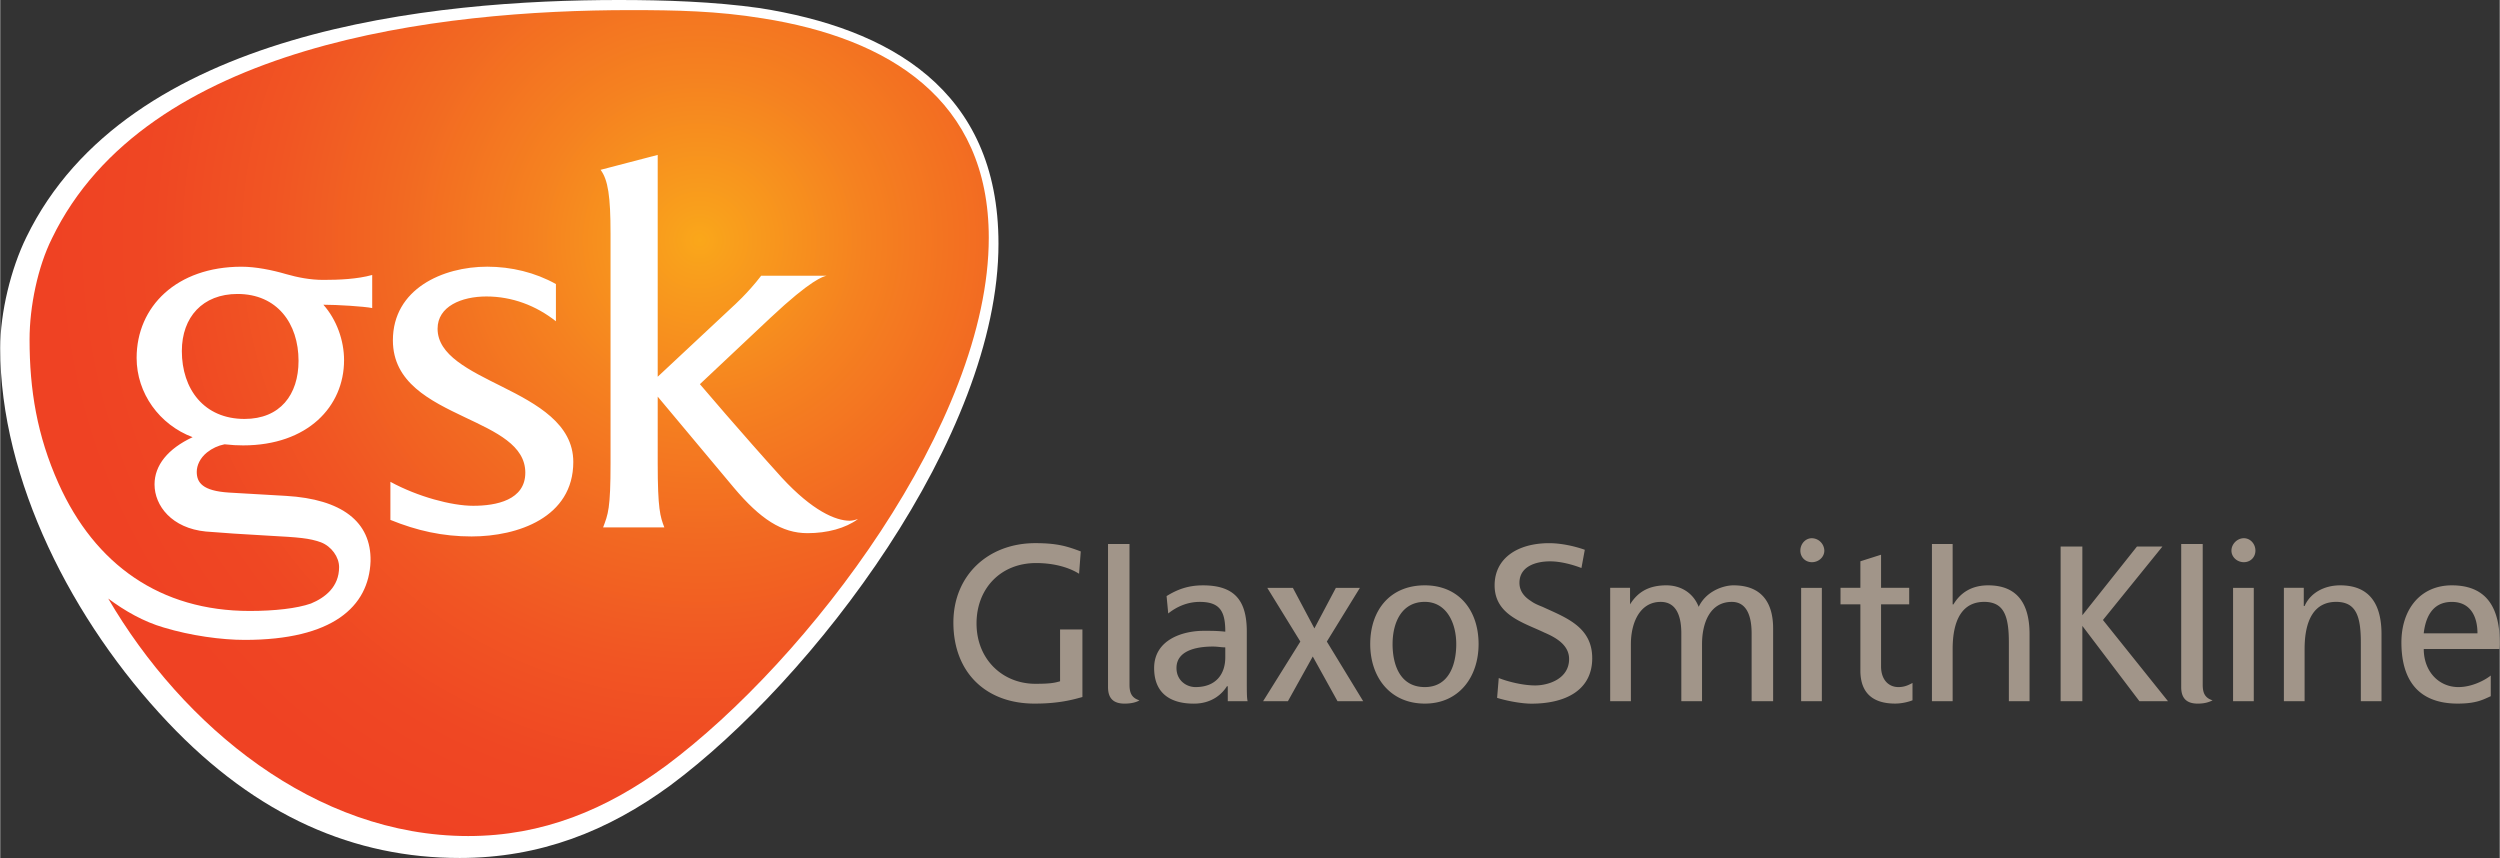
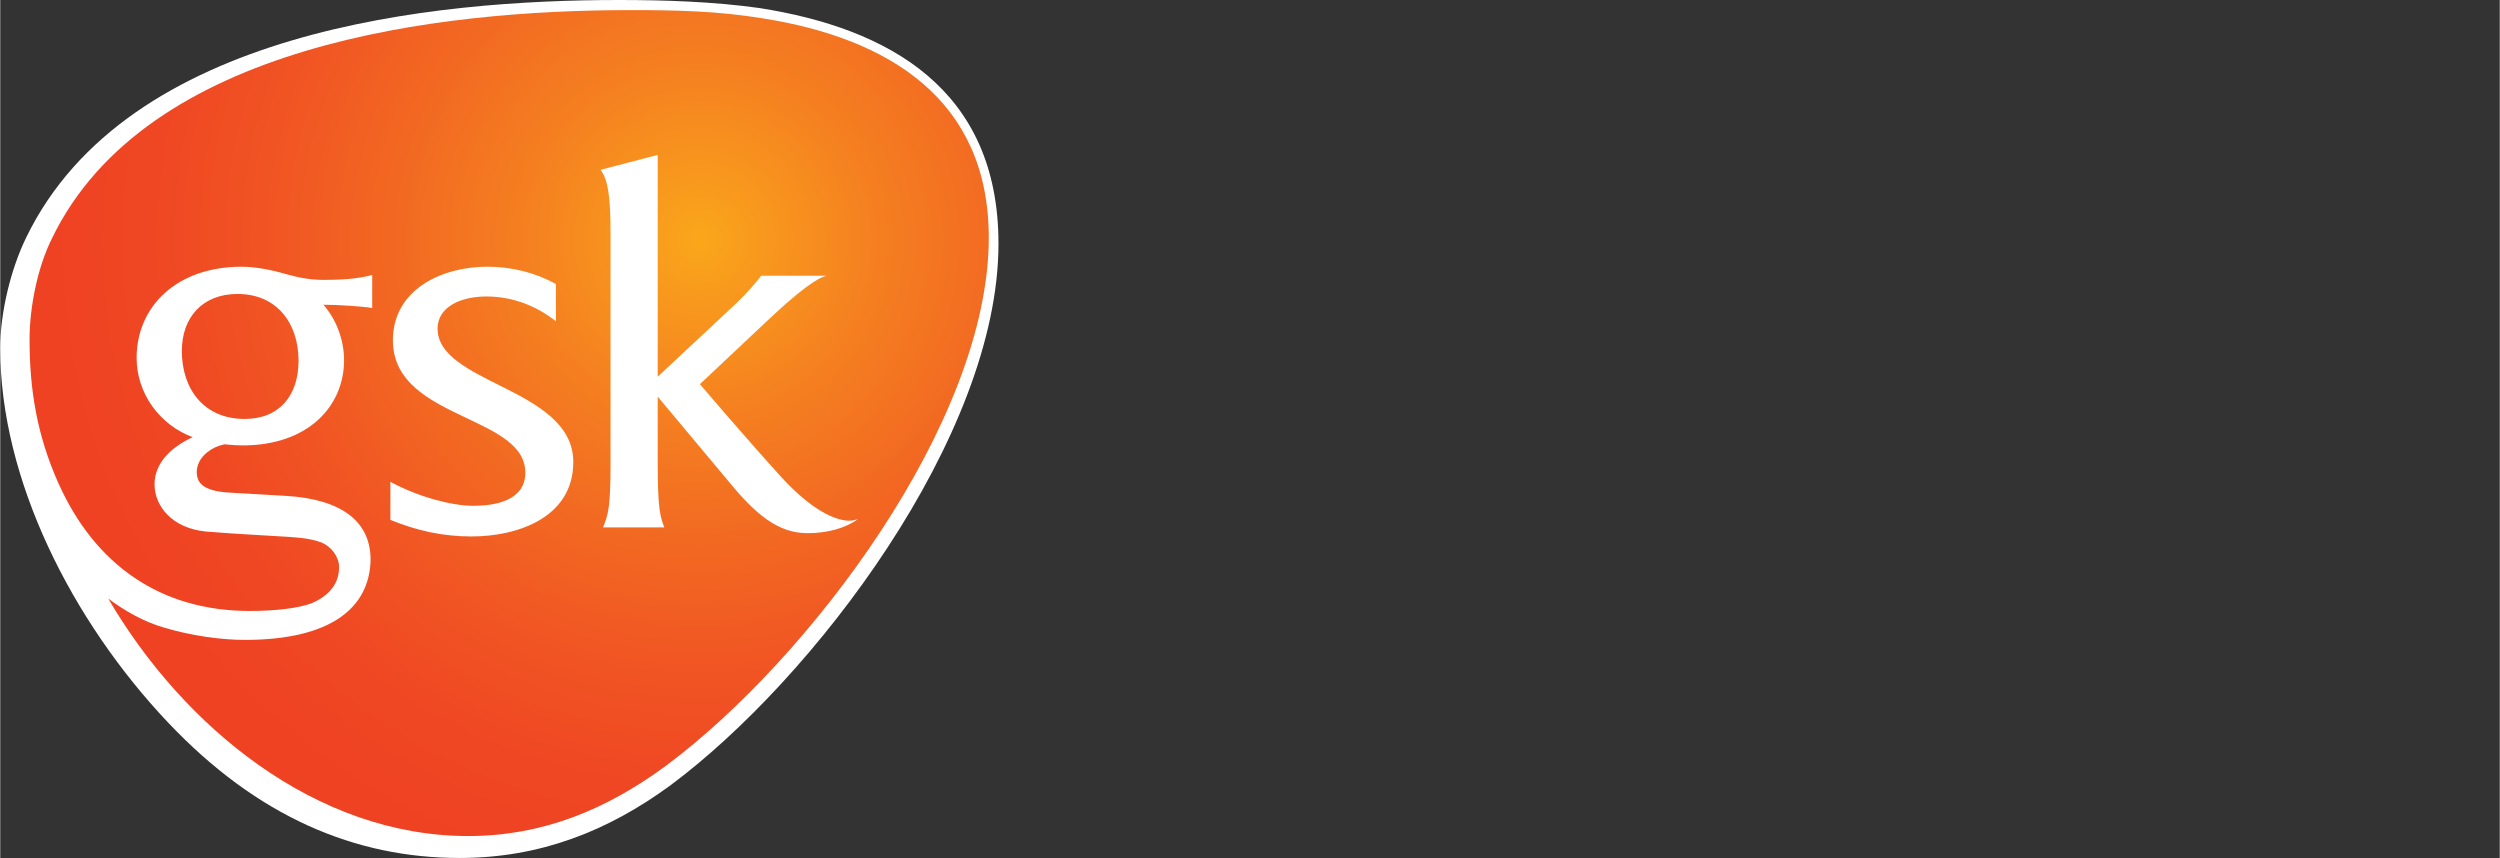
<svg xmlns="http://www.w3.org/2000/svg" height="858" viewBox="1.621 1.389 121.684 41.77" width="2500">
  <rect x="1.621" y="1.389" width="121.684" height="41.77" fill="#333333" stroke="none" />
  <clipPath id="a">
    <path d="m8.842 17.089c0 1.854 1.079 3.306 3.052 3.306 1.733 0 2.629-1.178 2.629-2.83 0-1.813-1.038-3.254-2.972-3.254-1.693 0-2.709 1.127-2.709 2.778m16.721 5.924c0-1.33-1.411-1.974-2.942-2.699-1.691-.806-3.505-1.69-3.505-3.745 0-2.498 2.417-3.586 4.593-3.586 1.169 0 2.337.282 3.344.845v1.813c-.967-.766-2.136-1.208-3.384-1.208-1.21 0-2.377.482-2.377 1.569 0 1.289 1.531 2.017 3.142 2.822 1.693.847 3.465 1.812 3.465 3.665 0 2.7-2.698 3.627-4.954 3.627-1.412 0-2.66-.281-3.95-.806v-1.854c1.331.725 2.981 1.167 4.029 1.167 1.127.002 2.539-.279 2.539-1.61m4.149-.481v-11.161c0-1.813-.121-2.619-.485-3.104l2.781-.726v10.799l3.666-3.426s.725-.644 1.37-1.49h3.183c-.16.04-.724.162-2.739 2.055l-3.426 3.223s2.056 2.419 3.991 4.554c1.489 1.612 2.618 2.094 3.303 2.094.12 0 .281-.039.402-.08-.604.445-1.49.686-2.458.686-1.247 0-2.296-.686-3.585-2.215-2.054-2.458-3.707-4.432-3.707-4.432v3.225c0 2.254.121 2.617.323 3.141h-2.981c.242-.646.362-.889.362-3.143m-27.196-10.921c-.685 1.371-1.088 3.304-1.088 4.916 0 2.456.364 4.673 1.411 7.011 1.773 3.949 4.956 6.205 9.306 6.205 1.209 0 2.297-.122 2.982-.362.685-.285 1.37-.808 1.37-1.773 0-.482-.362-1.006-.887-1.208-.563-.201-1.047-.24-2.537-.321-1.491-.082-2.016-.123-3.062-.203-1.652-.16-2.499-1.249-2.499-2.295 0-.928.645-1.734 1.854-2.298-1.612-.606-2.726-2.133-2.726-3.86 0-2.503 1.951-4.439 5.108-4.439.685 0 1.486.16 2.17.361.566.161 1.17.281 1.814.281.765 0 1.652-.038 2.377-.24v1.611c-.403-.081-1.692-.162-2.377-.162.644.727 1.007 1.734 1.007 2.7 0 2.256-1.773 4.148-4.915 4.148-.27 0-.562-.014-.902-.053a1.97 1.97 0 0 0 -.855.396c-.342.275-.499.634-.499.945 0 .523.282.928 1.57 1.009l2.78.161c2.701.16 4.151 1.25 4.111 3.182-.081 2.216-1.854 3.829-6.125 3.829-1.128 0-2.619-.202-3.948-.604-.967-.281-1.894-.806-2.699-1.41 3.625 6.203 10.072 11.563 17.526 11.563 3.625 0 6.729-1.289 9.63-3.423 6.929-5.158 15.713-16.723 15.713-25.706 0-6.729-4.876-9.711-11-10.678-2.216-.362-4.23-.402-6.447-.402-9.266 0-23.57 1.612-28.163 11.119" />
  </clipPath>
  <radialGradient id="b" cx="34.047" cy="11.696" gradientUnits="userSpaceOnUse" r="31.524">
    <stop offset="0" stop-color="#faa71a" />
    <stop offset=".05" stop-color="#f99f1c" />
    <stop offset=".26" stop-color="#f58120" />
    <stop offset=".465" stop-color="#f26922" />
    <stop offset=".661" stop-color="#f15523" />
    <stop offset=".844" stop-color="#ef4723" />
    <stop offset="1" stop-color="#ef4223" />
  </radialGradient>
  <path d="m50.218 13.253c0-7.528-5.349-10.483-11.626-11.471-2.225-.314-4.634-.393-6.858-.393-8.977 0-23.916 1.42-28.842 11.548-.754 1.537-1.272 3.665-1.272 5.399 0 6.423 3.514 13.303 8.154 18.21 4.363 4.616 9.126 6.612 14.212 6.612 3.933 0 7.23-1.32 10.25-3.528 6.952-5.164 15.982-17 15.982-26.377" fill="#fff" />
  <path clip-path="url(#a)" d="m1.428.492h46.698v40.209h-46.698z" fill="url(#b)" transform="translate(1.62 1.389)" />
-   <path d="m122.22 32.22h-2.617c.08-.683.363-1.528 1.37-1.528.885 0 1.247.683 1.247 1.528m1.07.766a2.22 2.22 0 0 0 .015-.291c0-1.627-.569-2.81-2.332-2.81-1.53 0-2.456 1.167-2.456 2.779 0 1.812.806 2.978 2.74 2.978.923 0 1.247-.2 1.61-.36v-1.007c-.244.2-.887.563-1.572.563-.967 0-1.69-.77-1.69-1.854h3.685zm-5.742 2.54v-3.266c0-1.49-.603-2.375-2.012-2.375-.767 0-1.449.36-1.732 1.007h-.04v-.886h-.968v5.519h1.008v-2.54c0-1.368.443-2.335 1.611-2.294.887.04 1.127.685 1.127 1.975v2.859h1.006zm-6.138-7.331c0-.32-.24-.604-.563-.604s-.604.283-.604.604c0 .319.282.563.604.563s.563-.243.563-.563m-.08 1.812h-1.008v5.519h1.008v-5.52zm-2.004 5.476c-.402-.121-.482-.401-.482-.765v-6.845h-1.047v6.966c0 .522.242.804.805.804.36 0 .562-.08.724-.16m-2.172.043-3.167-3.954 2.895-3.575h-1.24l-2.657 3.343v-3.343h-1.058v7.529h1.058v-3.666l2.778 3.665zm-6.74 0v-3.266c0-1.49-.604-2.375-2.015-2.375-.763 0-1.328.323-1.69.927h-.039v-2.938h-1.008v7.65h1.008v-2.538c0-1.37.442-2.336 1.61-2.295.886.04 1.127.685 1.127 1.975v2.859h1.007zm-5.698-.043v-.845c-.16.08-.36.2-.685.2-.483 0-.846-.361-.846-1.006v-3.022h1.37v-.805h-1.37v-1.611l-1.007.32v1.29h-.967v.806h.967v3.223c0 1.127.646 1.608 1.691 1.608.324 0 .646-.08.847-.16m-4.293-7.286a.62.62 0 0 0 -.604-.604c-.323 0-.563.283-.563.604 0 .319.24.563.563.563.322 0 .604-.243.604-.563m-.12 1.812h-1.009v5.519h1.008v-5.52zm-2.373 5.519v-3.546c0-1.21-.523-2.095-1.933-2.095-.484 0-1.328.28-1.69 1.047-.282-.724-.927-1.047-1.57-1.047-.806 0-1.37.28-1.772.927v-.806h-.967v5.519h1.008v-2.78c0-1.048.442-2.054 1.45-2.054.845 0 1.005.846 1.005 1.529v3.305h1.008v-2.78c0-1.048.402-2.054 1.45-2.054.805 0 .964.846.964 1.529v3.305h1.046zm-8.807-2.097c0-1.528-1.289-1.974-2.416-2.496-.2-.08-.402-.161-.563-.282-.323-.201-.563-.483-.563-.887 0-.805.803-1.047 1.49-1.047.534 0 1.117.167 1.528.324l.163-.887c-.565-.201-1.209-.322-1.733-.322-1.53 0-2.657.725-2.657 2.053 0 1.45 1.41 1.813 2.416 2.297.563.24 1.21.604 1.21 1.288 0 .968-1.009 1.288-1.653 1.288-.604 0-1.344-.19-1.772-.361l-.08.965c.44.14 1.173.283 1.671.283 1.648 0 2.96-.645 2.96-2.216m-11.15 2.097-1.77-2.904 1.61-2.615h-1.17l-1.046 1.974-1.048-1.974h-1.246l1.61 2.615-1.813 2.904h1.208l1.21-2.177 1.205 2.177zm-10.893-.043c-.403-.121-.484-.401-.484-.765v-6.845h-1.046v6.966c0 .522.24.804.805.804.362 0 .603-.08.725-.16m-2.776-.161v-3.29h-1.088v2.524c-.282.08-.483.122-1.207.122-1.57 0-2.86-1.17-2.86-2.94 0-1.691 1.168-2.938 2.9-2.938.926 0 1.651.24 2.092.522l.082-1.088c-.645-.242-1.128-.403-2.214-.403-2.297 0-3.987 1.569-3.987 3.866 0 2.416 1.57 3.945 3.946 3.945 1.207.003 1.892-.198 2.336-.32m19.286-2.577c0-1.652-.967-2.86-2.618-2.86-1.69 0-2.657 1.208-2.657 2.86 0 1.61.966 2.897 2.657 2.897 1.652.003 2.618-1.284 2.618-2.897m-1.087 0c0 1.006-.362 2.093-1.53 2.093-1.208 0-1.57-1.087-1.57-2.093 0-1.048.442-2.056 1.57-2.056 1.046.003 1.53 1.008 1.53 2.056m-10.157 2.781c-.04-.164-.04-.444-.04-1.09v-2.294c0-1.491-.564-2.256-2.135-2.256-.725 0-1.248.2-1.77.522l.08.846c.402-.321.925-.563 1.53-.563 1.006 0 1.248.48 1.248 1.45-.403-.042-.645-.042-1.048-.042-1.046 0-2.416.443-2.416 1.813 0 1.209.766 1.732 1.933 1.732.927 0 1.41-.523 1.611-.847h.041v.728h.966zm-1.087-2.138c0 .808-.443 1.45-1.45 1.45-.444 0-.926-.321-.926-.928 0-.965 1.25-1.045 1.772-1.045.241 0 .402.04.604.04z" fill="#a19589" />
</svg>